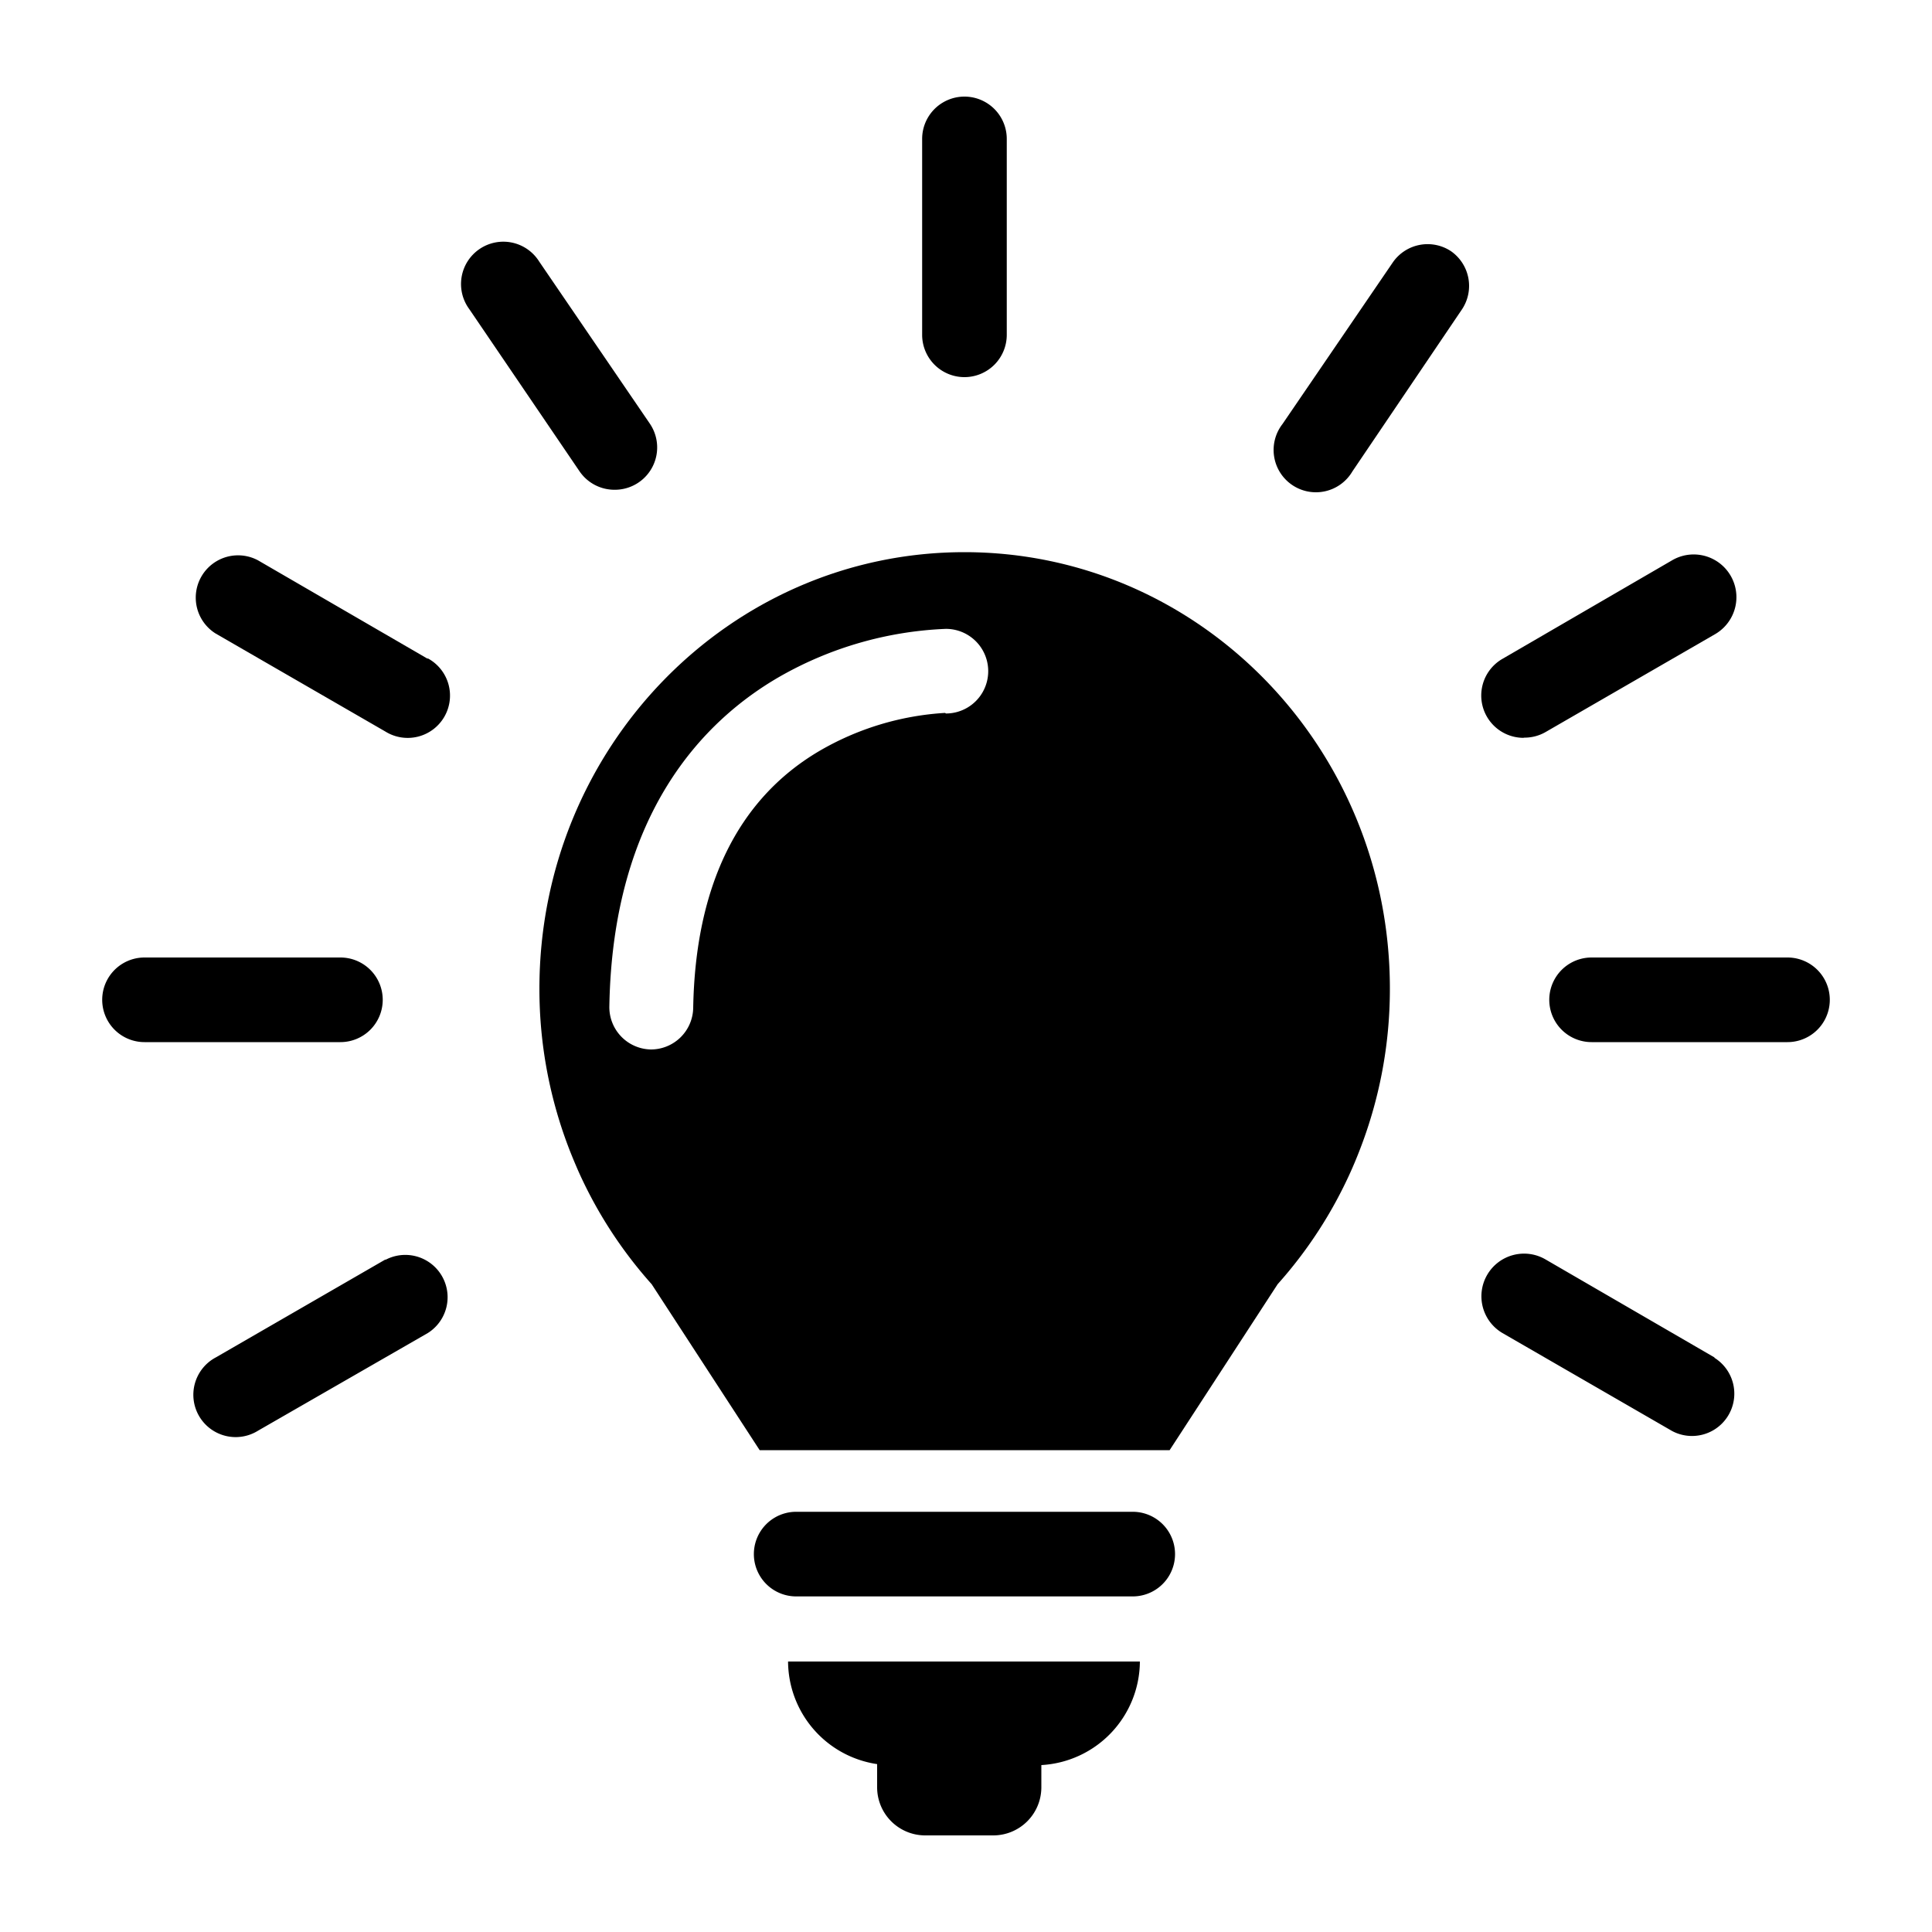
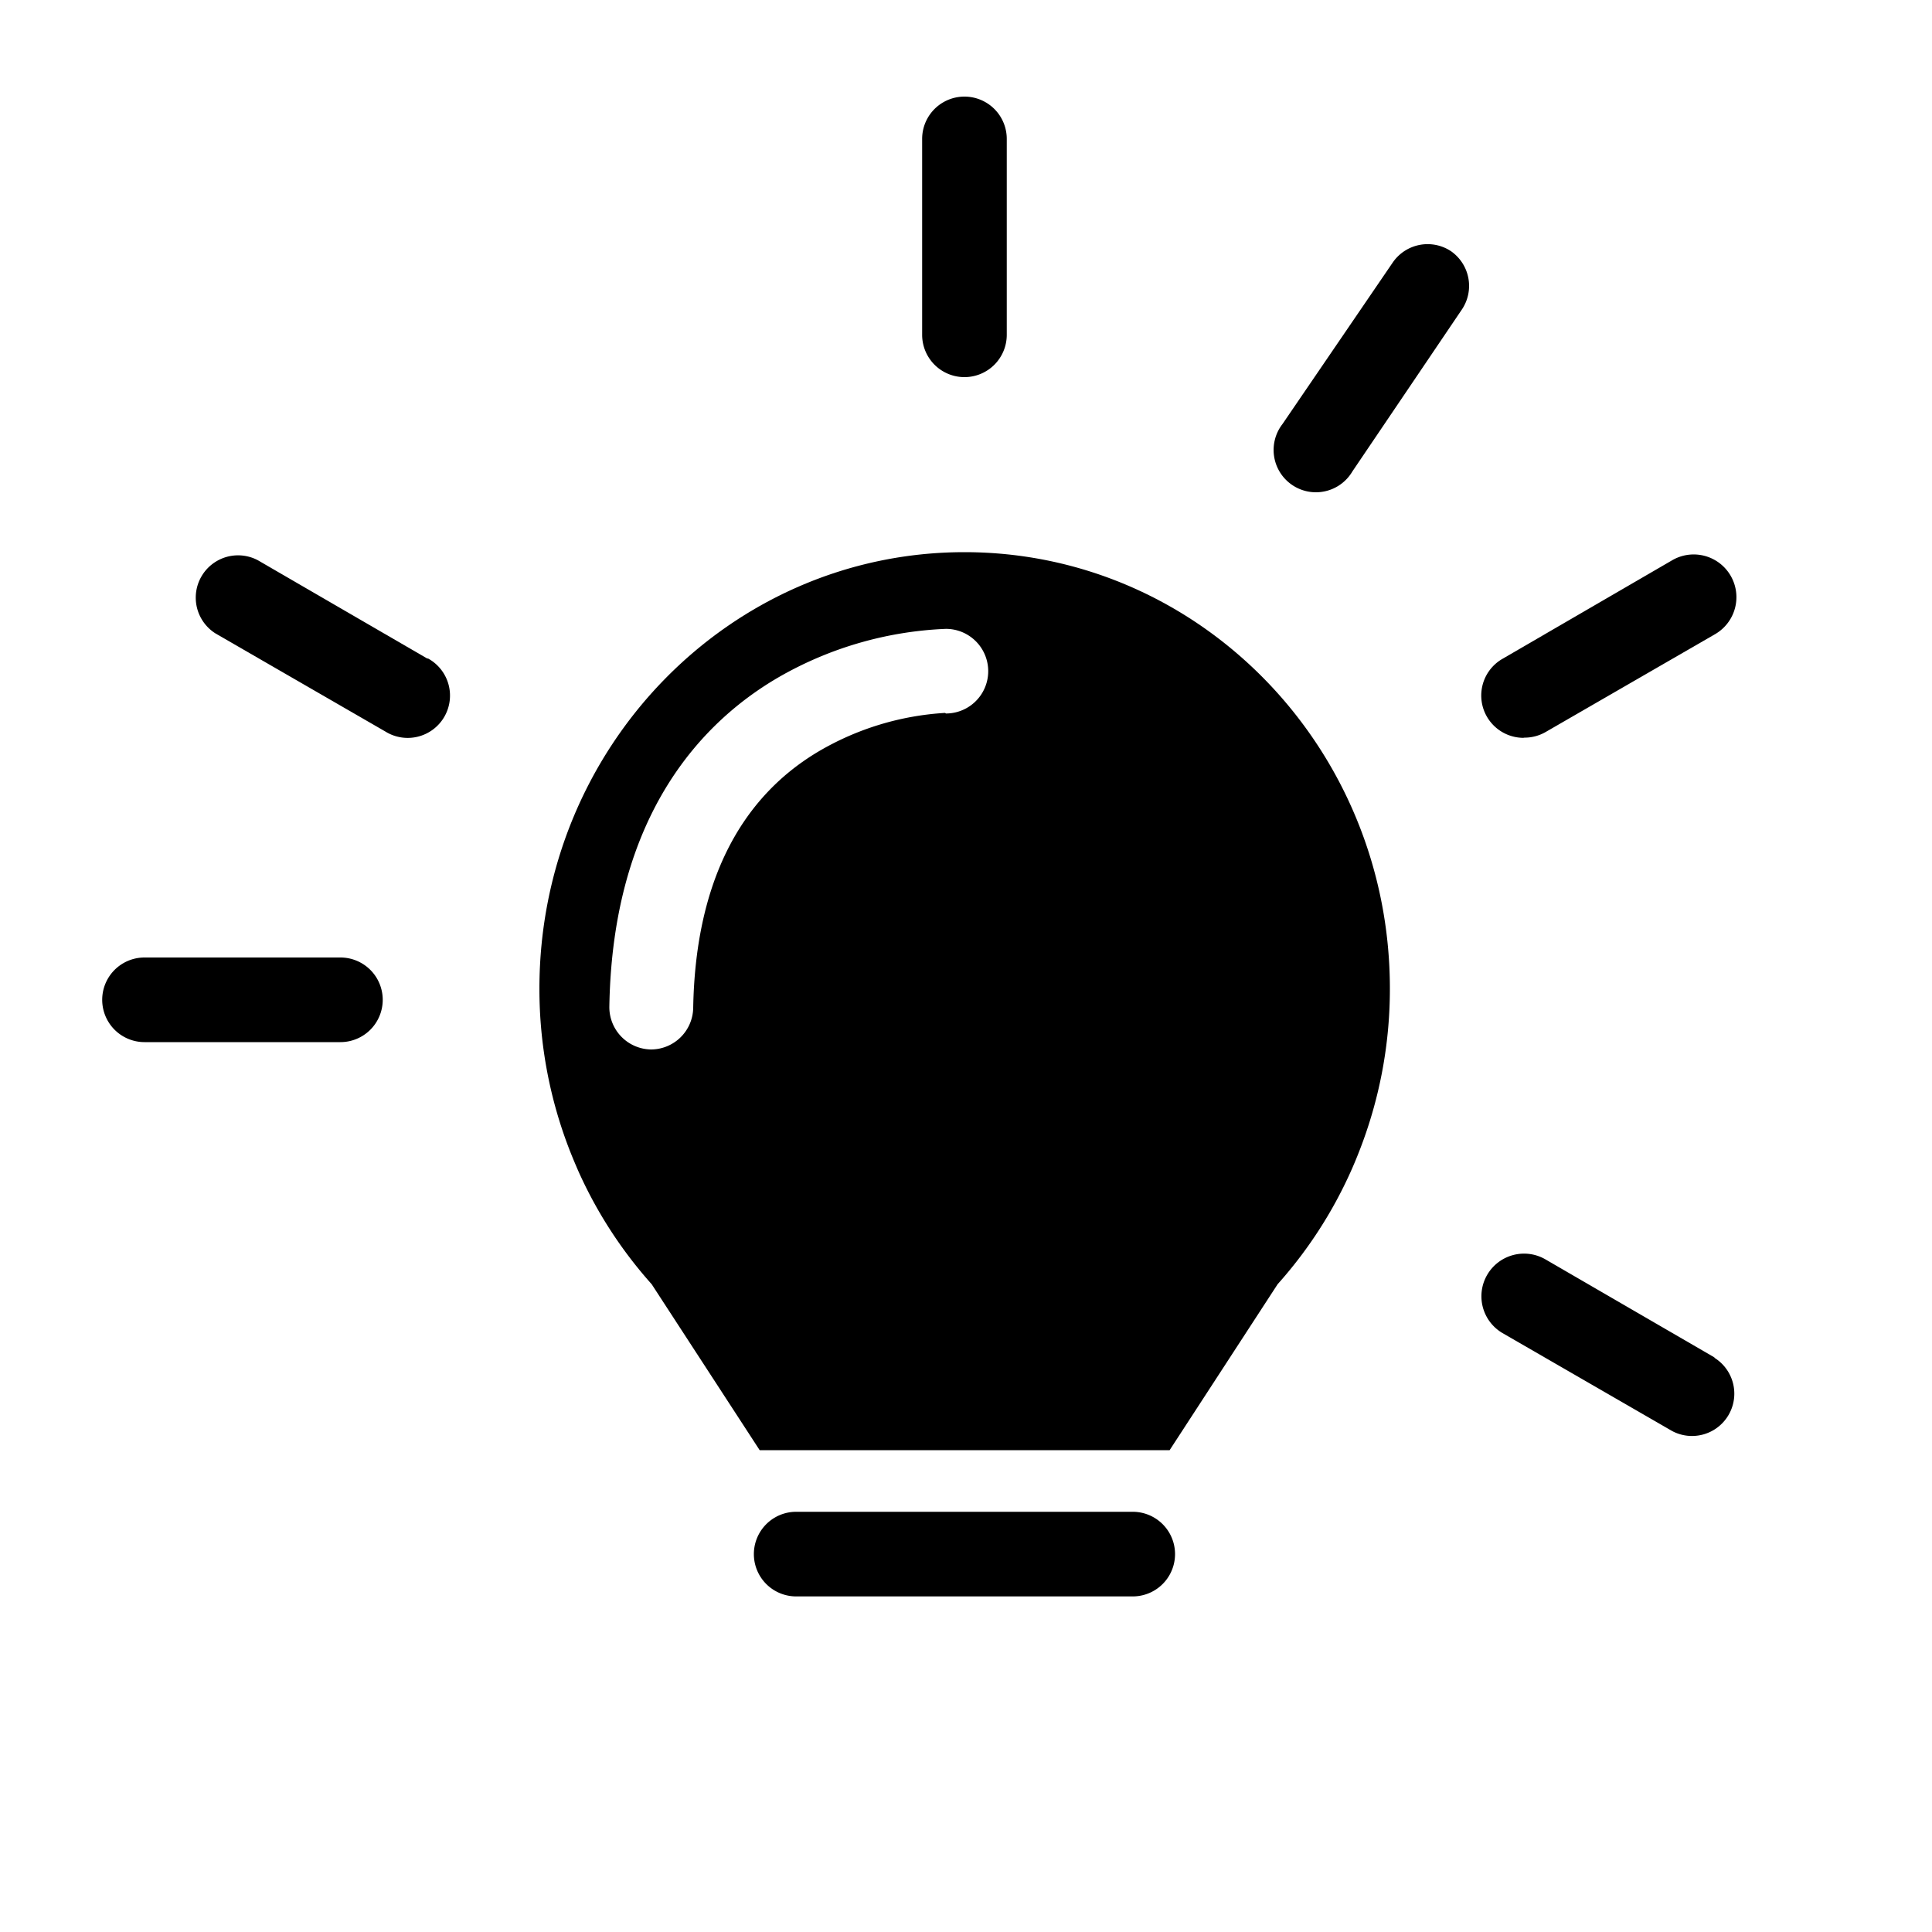
<svg xmlns="http://www.w3.org/2000/svg" data-name="Layer 1" viewBox="0 0 100 100" x="0px" y="0px" width="100px" height="100px">
  <title>lighbulb</title>
-   <path d="M92.52,49.56H82.38a2.19,2.19,0,0,0,0,4.38H92.52a2.19,2.19,0,1,0,0-4.38Z" />
  <path d="M78.87,38.18A2.18,2.18,0,0,0,80,37.89l8.78-5.07A2.19,2.19,0,0,0,86.55,29L77.77,34.1a2.19,2.19,0,0,0,1.1,4.09Z" />
  <path d="M75.1,13a2.19,2.19,0,0,0-3,.57l-5.72,8.38A2.19,2.19,0,1,0,70,24.4L75.68,16A2.19,2.19,0,0,0,75.1,13Z" />
-   <path d="M31.82,25.35a2.19,2.19,0,0,0,1.81-3.43l-5.72-8.38A2.19,2.19,0,1,0,24.29,16L30,24.4A2.19,2.19,0,0,0,31.82,25.35Z" />
  <path d="M22.14,34.1,13.35,29a2.19,2.19,0,0,0-2.19,3.79l8.78,5.07a2.19,2.19,0,1,0,2.19-3.79Z" />
  <path d="M88.74,70.26,80,65.19A2.19,2.19,0,1,0,77.77,69l8.78,5.07a2.19,2.19,0,0,0,2.19-3.79Z" />
-   <path d="M19.95,65.19l-8.78,5.07a2.19,2.19,0,1,0,2.19,3.79L22.14,69a2.19,2.19,0,0,0-2.19-3.79Z" />
  <path d="M19.81,51.75a2.19,2.19,0,0,0-2.19-2.19H7.48a2.19,2.19,0,1,0,0,4.38H17.62A2.19,2.19,0,0,0,19.81,51.75Z" />
  <path d="M49.92,19.52a2.19,2.19,0,0,0,2.19-2.19V7.19a2.19,2.19,0,1,0-4.38,0V17.33A2.19,2.19,0,0,0,49.92,19.52Z" />
  <path d="M58.63,78.25H41.21a2.19,2.19,0,0,0,0,4.38H58.63a2.19,2.19,0,1,0,0-4.38Z" />
-   <path d="M45.4,91.31v1.2A2.49,2.49,0,0,0,47.88,95h3.54a2.49,2.49,0,0,0,2.48-2.48V91.36A5.4,5.4,0,0,0,59,86H40.79A5.4,5.4,0,0,0,45.4,91.31Z" />
  <path d="M49.92,28.58c-12.16,0-22,10.12-22,22.59a23,23,0,0,0,1.61,8.48q.2.5.42,1a22.67,22.67,0,0,0,3.78,5.82l5.59,8.59H60.54l5.59-8.59a22.67,22.67,0,0,0,3.78-5.82q.22-.49.42-1a23,23,0,0,0,1.61-8.48C71.94,38.69,62.08,28.58,49.92,28.58Zm-1,8.32a14.62,14.62,0,0,0-6.56,2c-4.19,2.49-6.37,7-6.48,13.27a2.19,2.19,0,0,1-2.19,2.15h0a2.19,2.19,0,0,1-2.15-2.23c.17-10,4.89-14.81,8.82-17.07a18.86,18.86,0,0,1,8.6-2.47,2.19,2.19,0,0,1,0,4.38Z" />
</svg>